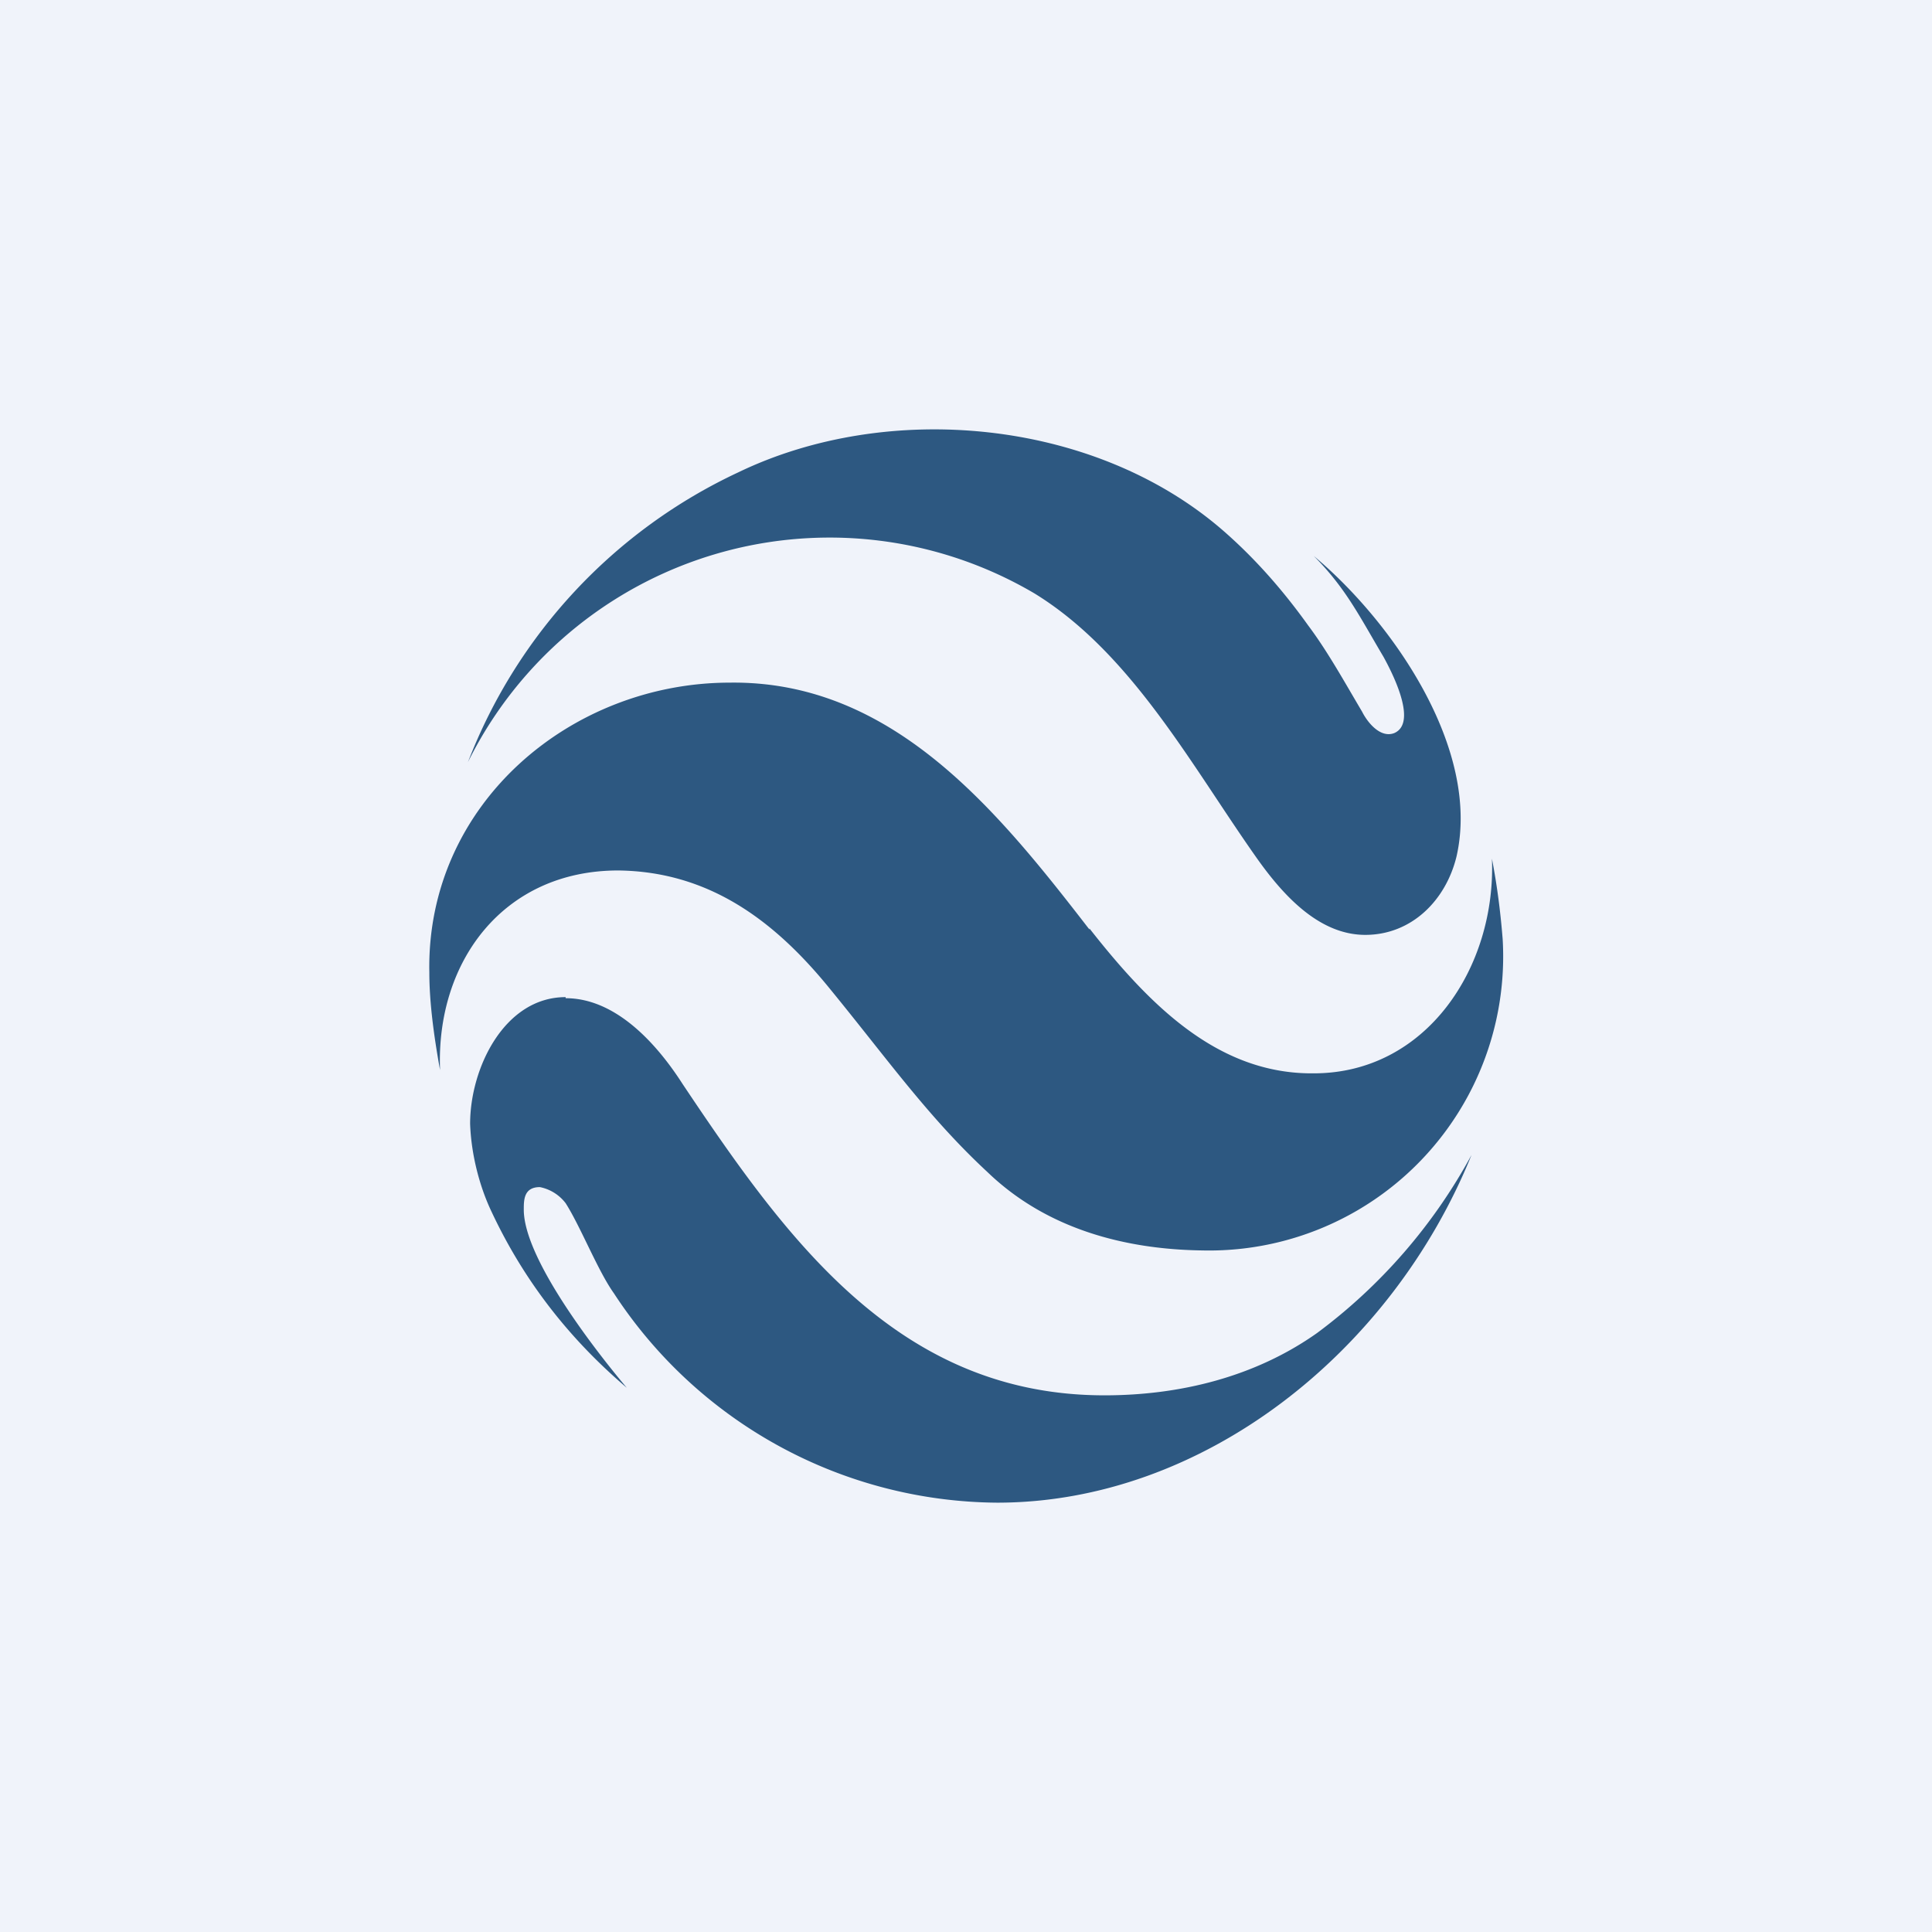
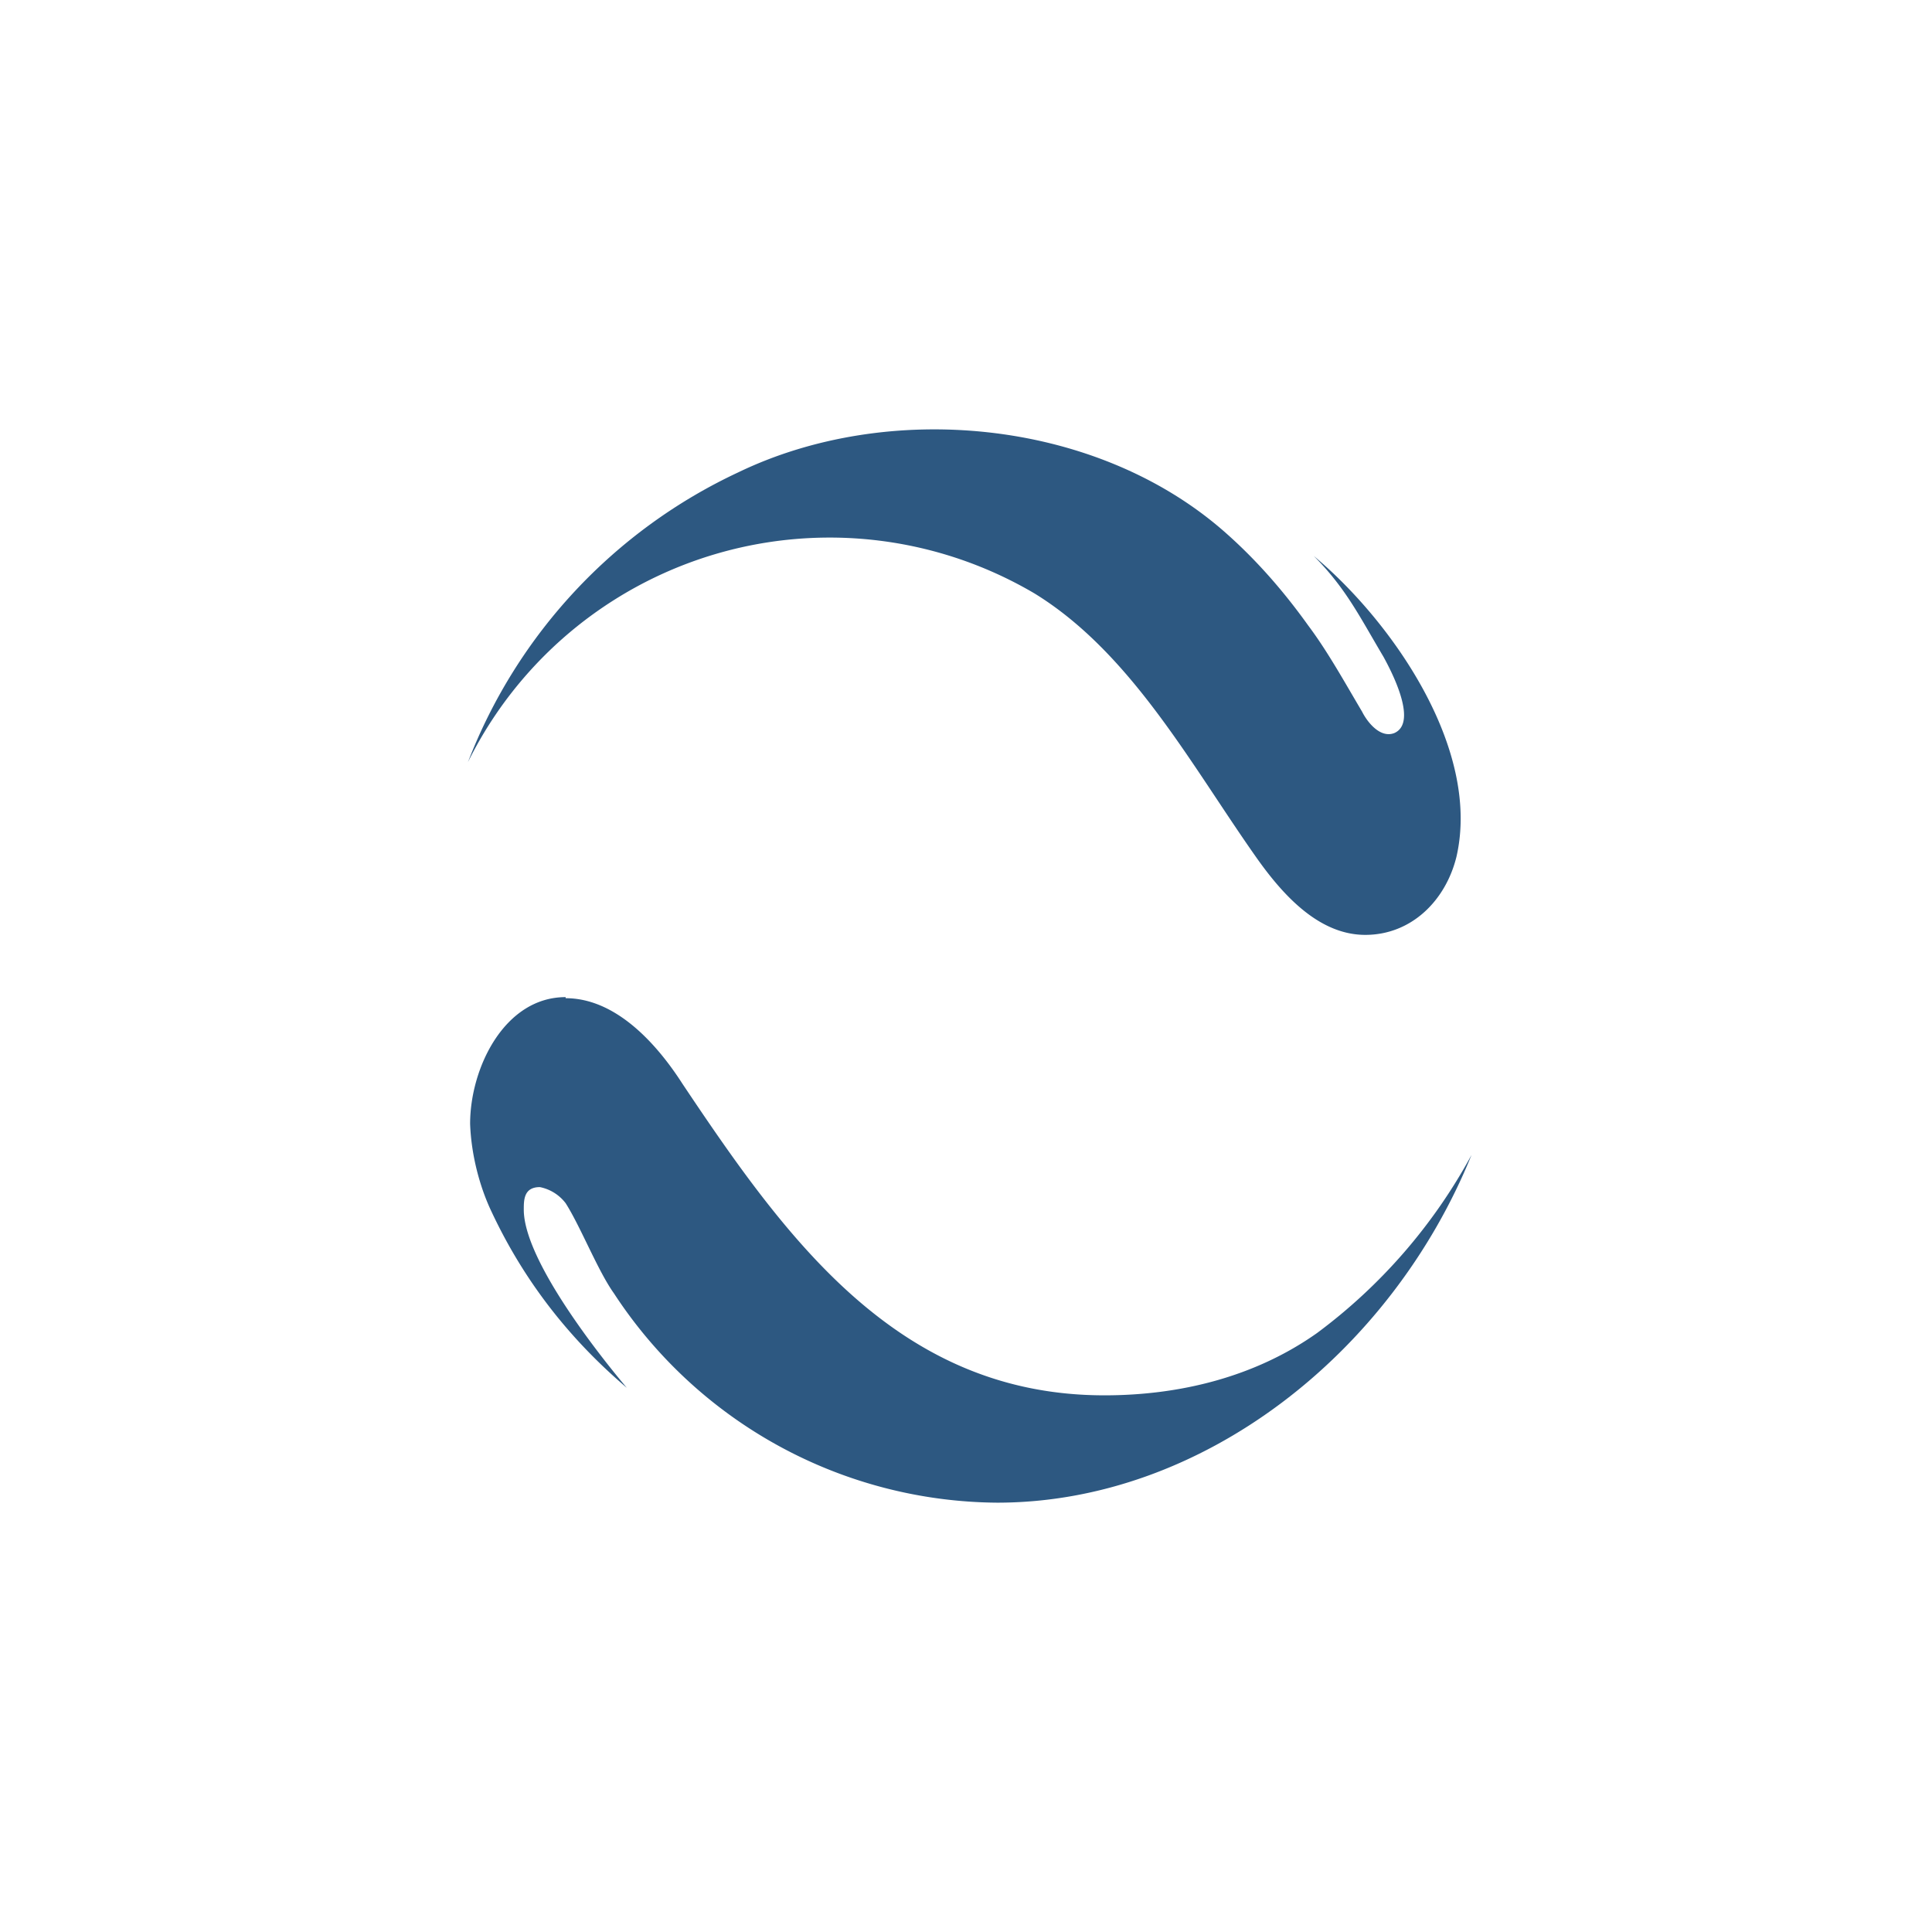
<svg xmlns="http://www.w3.org/2000/svg" width="18" height="18" viewBox="0 0 18 18">
-   <path fill="#F0F3FA" d="M0 0h18v18H0z" />
  <path d="M12.99 6.83c.23-.1-.04-.6-.1-.71-.22-.37-.35-.64-.65-.94.72.6 1.56 1.79 1.33 2.8-.1.41-.42.73-.85.73-.42 0-.75-.35-1-.7-.61-.86-1.17-1.92-2.08-2.48A3.76 3.76 0 0 0 4.36 7.1 4.94 4.94 0 0 1 6.88 4.4c1.39-.67 3.3-.5 4.5.53.29.25.56.55.81.9.18.24.34.53.5.8.05.1.17.25.3.2Z" fill="#2D5881" />
-   <path d="M10.15 8.65c.55.7 1.19 1.36 2.09 1.35 1.05 0 1.7-.99 1.66-2 .05.26.08.5.1.75a2.74 2.74 0 0 1-2.8 2.9c-.72-.01-1.45-.2-2-.73-.55-.51-.93-1.05-1.47-1.71-.52-.64-1.13-1.09-1.97-1.1-1.07 0-1.7.85-1.66 1.86-.06-.33-.1-.64-.1-.91-.03-1.57 1.32-2.7 2.8-2.7 1.52-.02 2.5 1.2 3.35 2.3Z" fill="#2D5881" />
  <path d="M5.27 9.3c.46 0 .84.41 1.09.8.97 1.45 2.01 2.9 3.93 2.9.7 0 1.4-.17 1.98-.58a5.08 5.08 0 0 0 1.44-1.66C12.96 12.61 11.2 14 9.29 14a4.3 4.3 0 0 1-3.57-1.95c-.15-.21-.31-.62-.45-.84a.4.4 0 0 0-.24-.15c-.15 0-.15.12-.15.21 0 .48.74 1.4.96 1.66-.54-.46-.96-1-1.26-1.64-.11-.23-.19-.53-.2-.82 0-.52.32-1.18.89-1.18Z" fill="#2D5881" />
</svg>